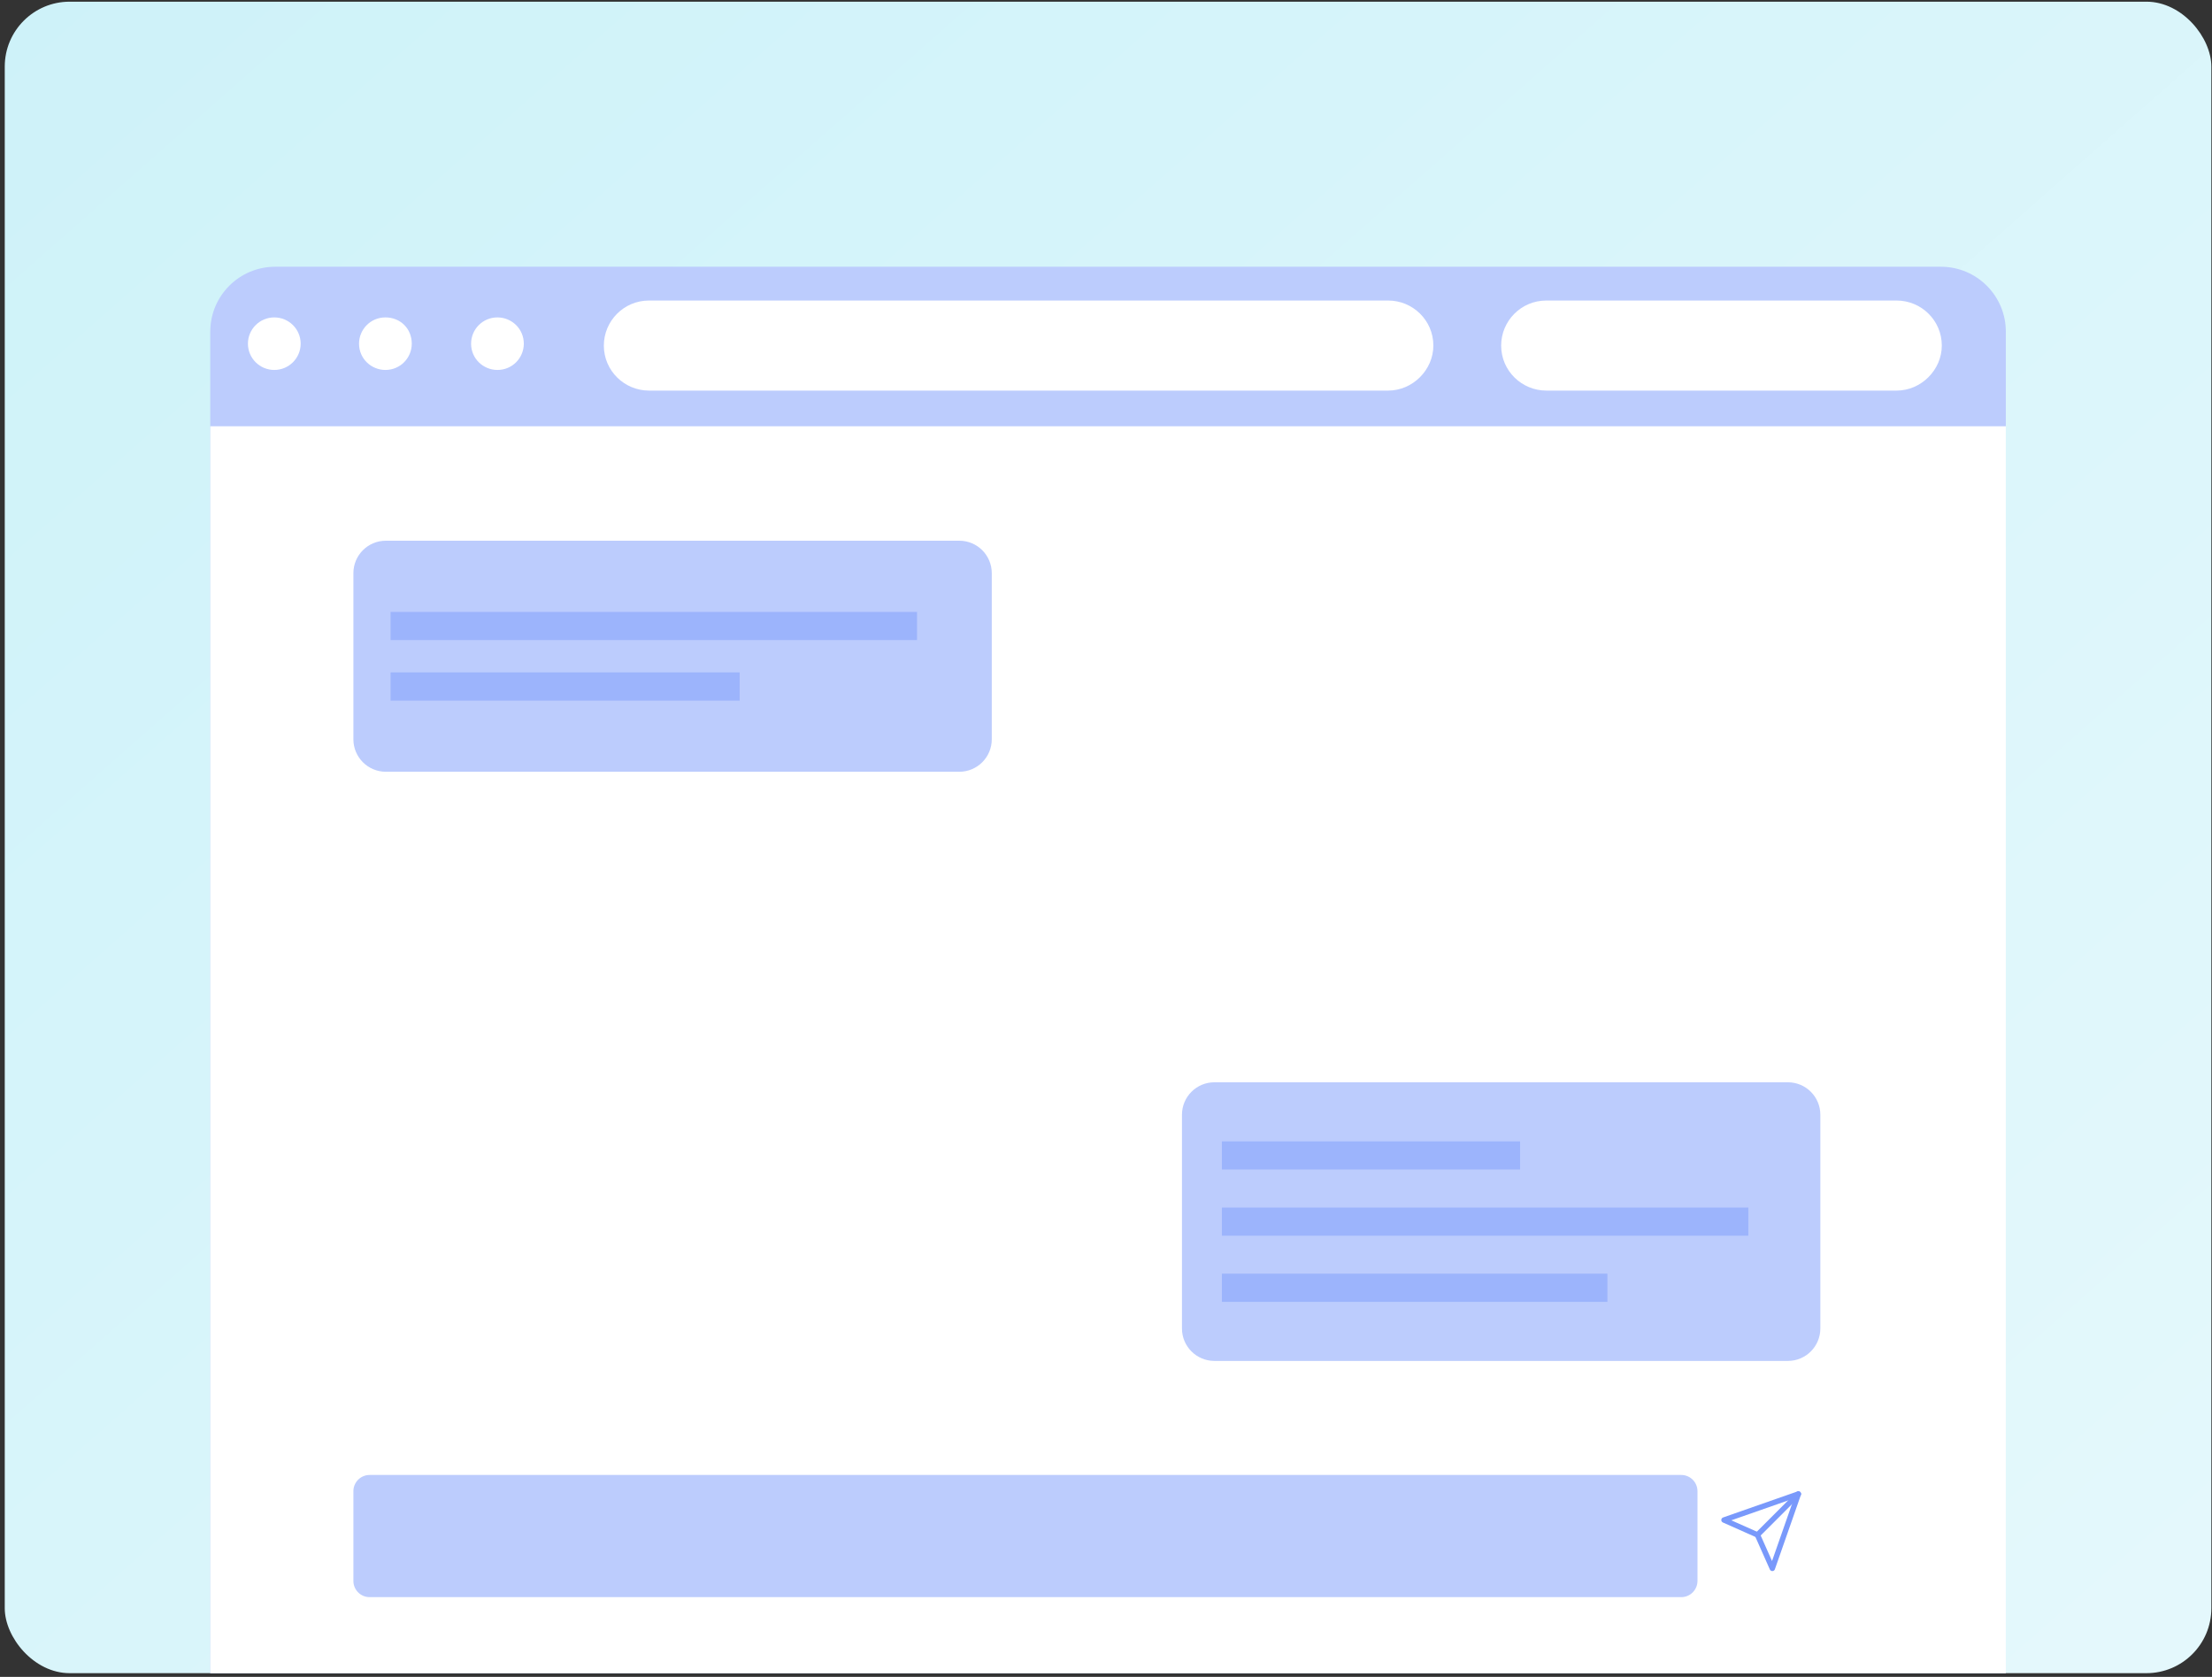
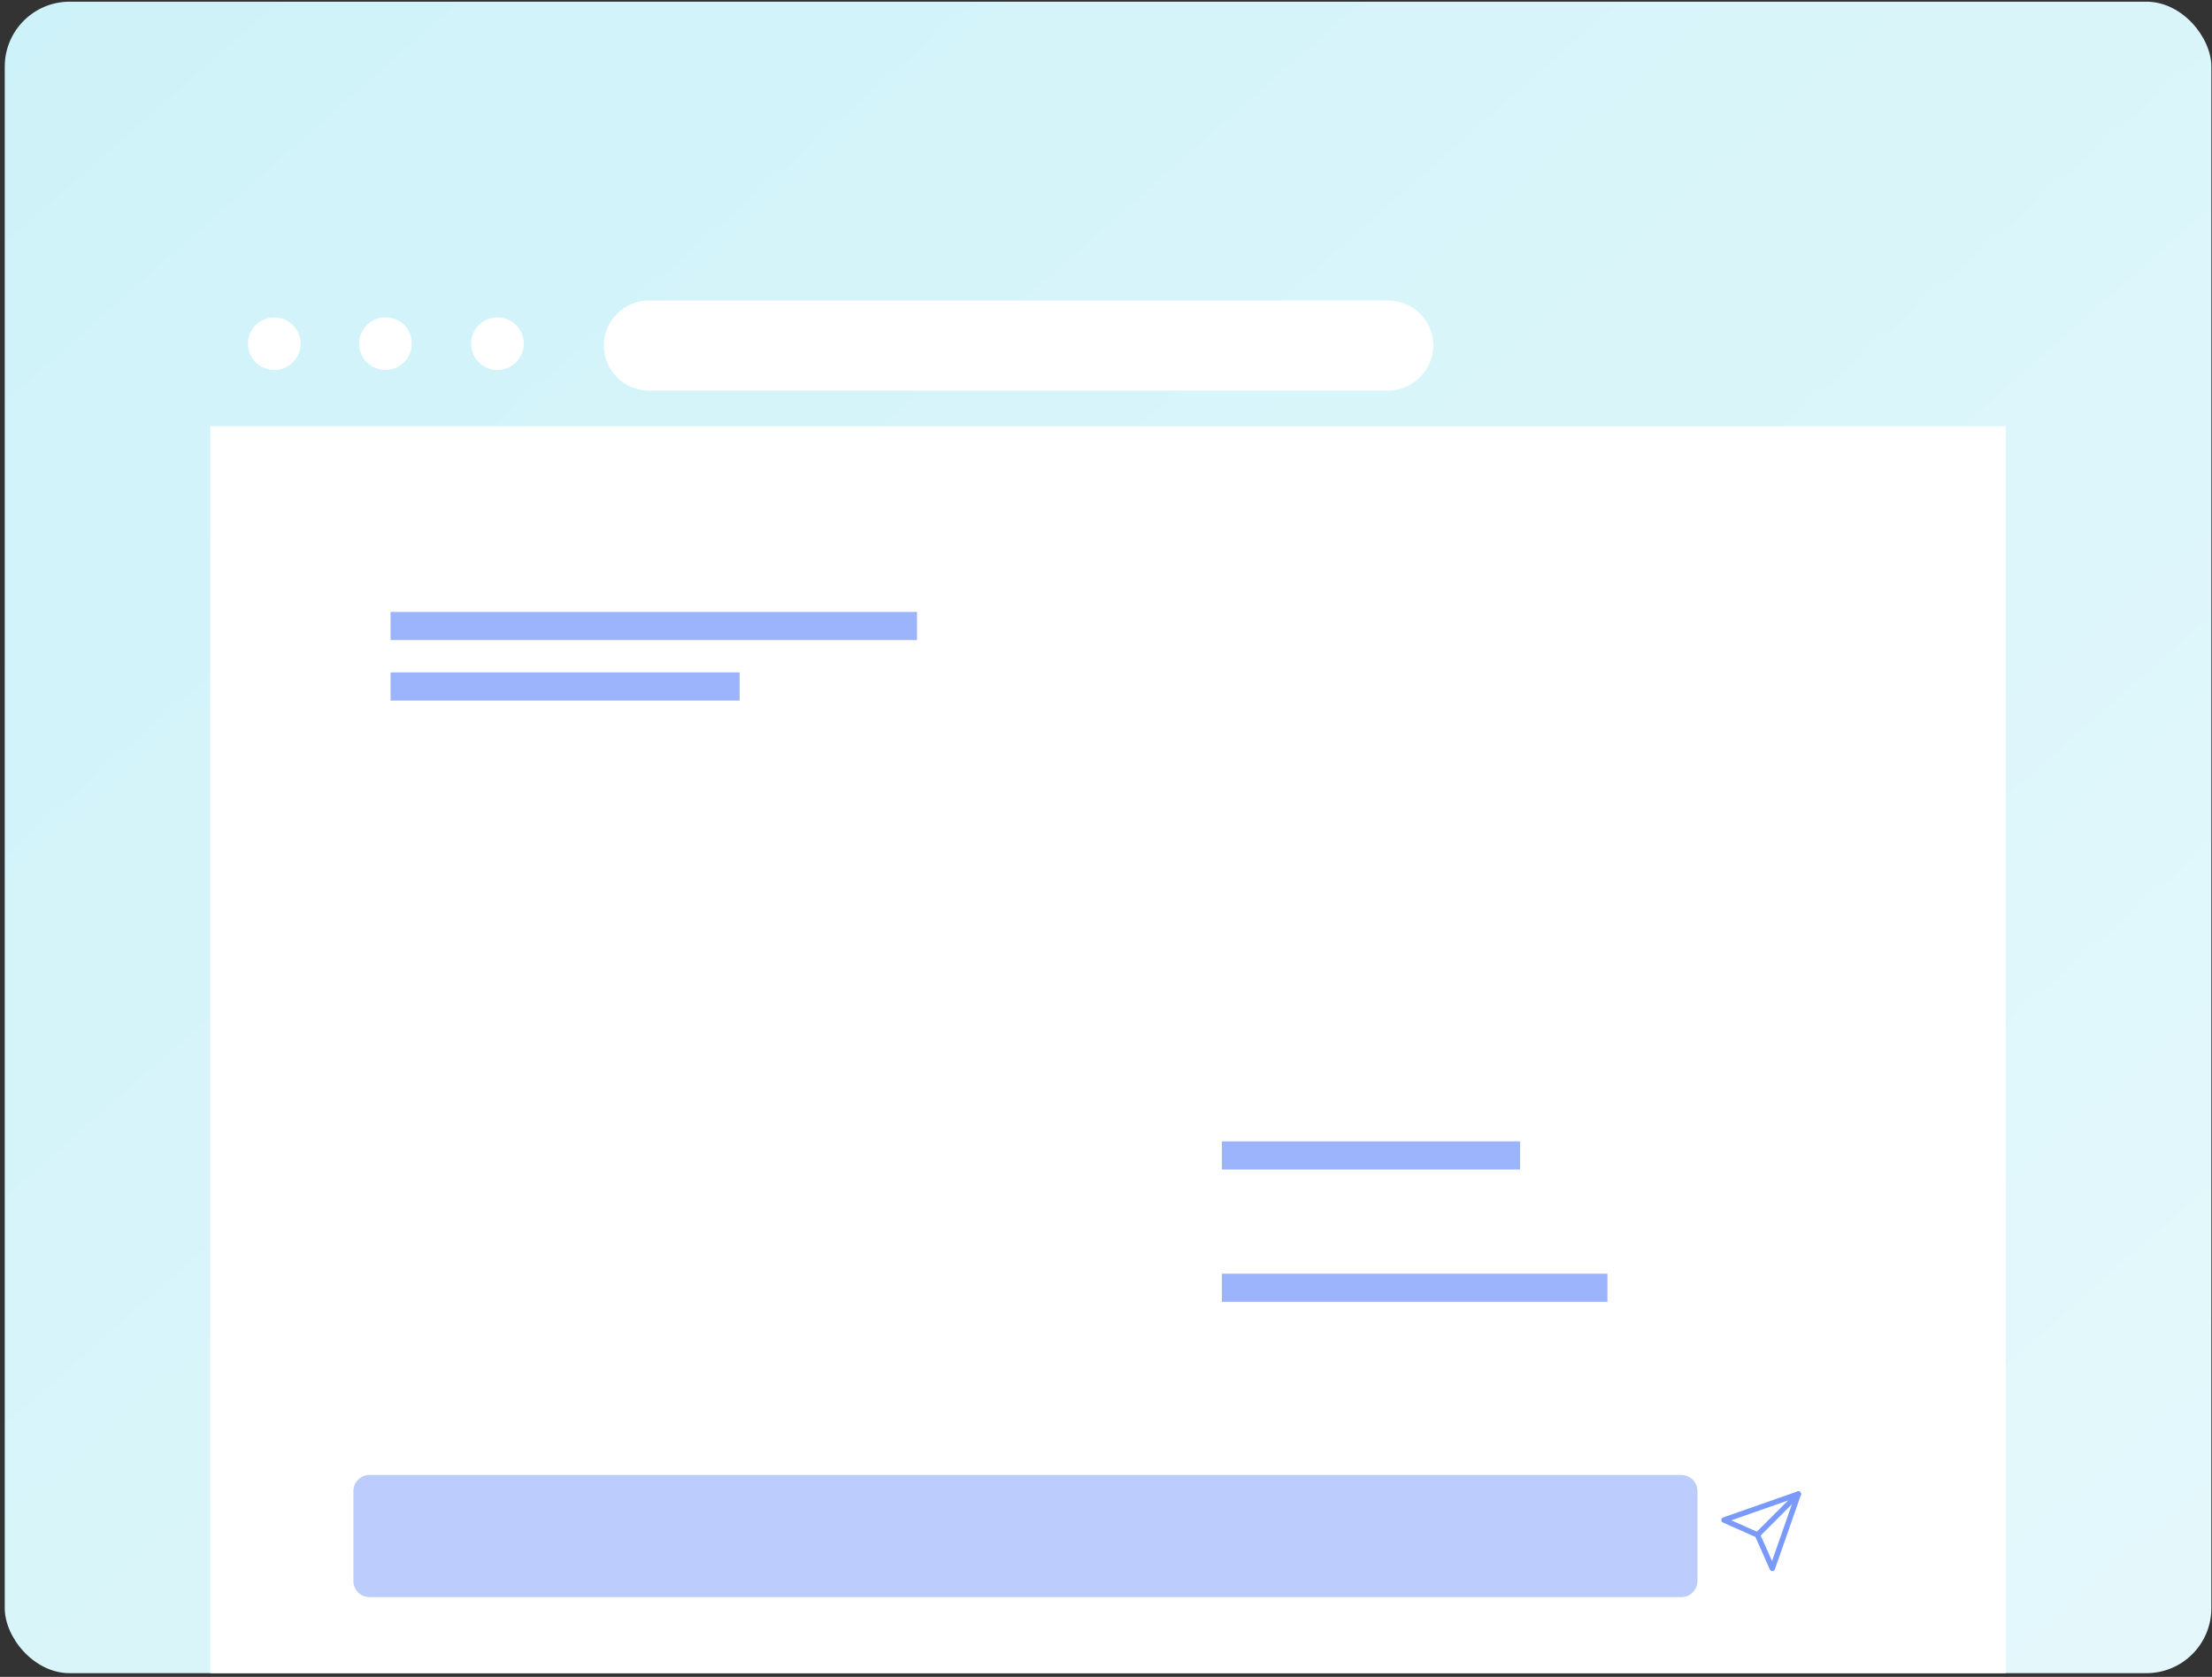
<svg xmlns="http://www.w3.org/2000/svg" width="409" height="310" viewBox="0 0 409 310" fill="none">
  <rect x="0" y="0" width="409" height="310" fill="#333333" stroke="none" />
  <g clip-path="url(#clip0_4017_131)">
    <rect x="0.879" y="0.312" width="408" height="309" rx="12" fill="url(#paint0_linear_4017_131)" />
    <g clip-path="url(#clip1_4017_131)">
-       <path d="M370.879 49.312H38.879V309.312H370.879V49.312Z" fill="#BCCCFD" />
      <path d="M370.879 78.799H38.879V309.313H370.879V78.799Z" fill="white" />
      <path d="M50.718 68.392C53.41 68.392 55.593 66.218 55.593 63.535C55.593 60.853 53.41 58.679 50.718 58.679C48.026 58.679 45.843 60.853 45.843 63.535C45.843 66.218 48.026 68.392 50.718 68.392Z" fill="white" />
      <path d="M76.136 63.535C76.136 66.137 74.047 68.392 71.261 68.392C68.65 68.392 66.386 66.311 66.386 63.535C66.386 60.934 68.476 58.679 71.261 58.679C74.047 58.679 76.136 60.76 76.136 63.535Z" fill="white" />
      <path d="M96.853 63.535C96.853 66.137 94.764 68.392 91.978 68.392C89.367 68.392 87.104 66.311 87.104 63.535C87.104 60.934 89.193 58.679 91.978 58.679C94.59 58.679 96.853 60.76 96.853 63.535Z" fill="white" />
      <path d="M256.673 72.208H120.008C115.481 72.208 111.651 68.565 111.651 63.882C111.651 59.373 115.307 55.557 120.008 55.557H256.673C261.199 55.557 265.029 59.199 265.029 63.882C265.029 68.392 261.199 72.208 256.673 72.208Z" fill="white" />
-       <path d="M350.684 72.208H285.921C281.394 72.208 277.564 68.565 277.564 63.882C277.564 59.373 281.22 55.557 285.921 55.557H350.684C355.211 55.557 359.041 59.199 359.041 63.882C359.041 68.392 355.211 72.208 350.684 72.208Z" fill="white" />
-       <path d="M177.379 99.96H71.342C68.028 99.96 65.342 102.646 65.342 105.96V136.672C65.342 139.985 68.028 142.672 71.342 142.672H177.379C180.692 142.672 183.379 139.985 183.379 136.672V105.96C183.379 102.646 180.692 99.96 177.379 99.96Z" fill="#BCCCFD" />
      <path d="M169.56 113.119H72.219V118.323H169.56V113.119Z" fill="#9CB4FC" />
      <path d="M136.764 124.308H72.219V129.512H136.764V124.308Z" fill="#9CB4FC" />
-       <path d="M330.583 200.079H224.546C221.232 200.079 218.546 202.765 218.546 206.079V245.59C218.546 248.904 221.232 251.59 224.546 251.59H330.583C333.896 251.59 336.583 248.904 336.583 245.59V206.079C336.583 202.765 333.896 200.079 330.583 200.079Z" fill="#BCCCFD" />
      <path d="M281.068 211.002H225.927V216.206H281.068V211.002Z" fill="#9CB4FC" />
-       <path d="M323.269 223.233H225.927V228.436H323.269V223.233Z" fill="#9CB4FC" />
      <path d="M297.214 235.464H225.927V240.667H297.214V235.464Z" fill="#9CB4FC" />
      <path d="M310.864 272.672H68.342C66.685 272.672 65.342 274.015 65.342 275.672V292.258C65.342 293.915 66.685 295.258 68.342 295.258H310.864C312.521 295.258 313.864 293.915 313.864 292.258V275.672C313.864 274.015 312.521 272.672 310.864 272.672Z" fill="#BCCCFD" />
      <g clip-path="url(#clip2_4017_131)">
        <path d="M332.518 276.188L324.955 283.75" stroke="#7999FB" stroke-linecap="round" stroke-linejoin="round" />
        <path d="M332.518 276.188L327.705 289.938L324.955 283.75L318.768 281L332.518 276.188Z" stroke="#7999FB" stroke-linecap="round" stroke-linejoin="round" />
      </g>
    </g>
  </g>
  <defs>
    <linearGradient id="paint0_linear_4017_131" x1="22.879" y1="-18.606" x2="387.615" y2="395.193" gradientUnits="userSpaceOnUse">
      <stop stop-color="#CEF2F9" />
      <stop offset="1" stop-color="#E7F9FC" />
    </linearGradient>
    <clipPath id="clip0_4017_131">
      <rect x="0.879" y="0.312" width="408" height="309" rx="12" fill="white" />
    </clipPath>
    <clipPath id="clip1_4017_131">
      <path d="M38.879 61.312C38.879 54.685 44.252 49.312 50.879 49.312H358.879C365.507 49.312 370.879 54.685 370.879 61.312V309.312H38.879V61.312Z" fill="white" />
    </clipPath>
    <clipPath id="clip2_4017_131">
      <rect width="16.5" height="16.5" fill="white" transform="translate(317.393 274.812)" />
    </clipPath>
  </defs>
</svg>